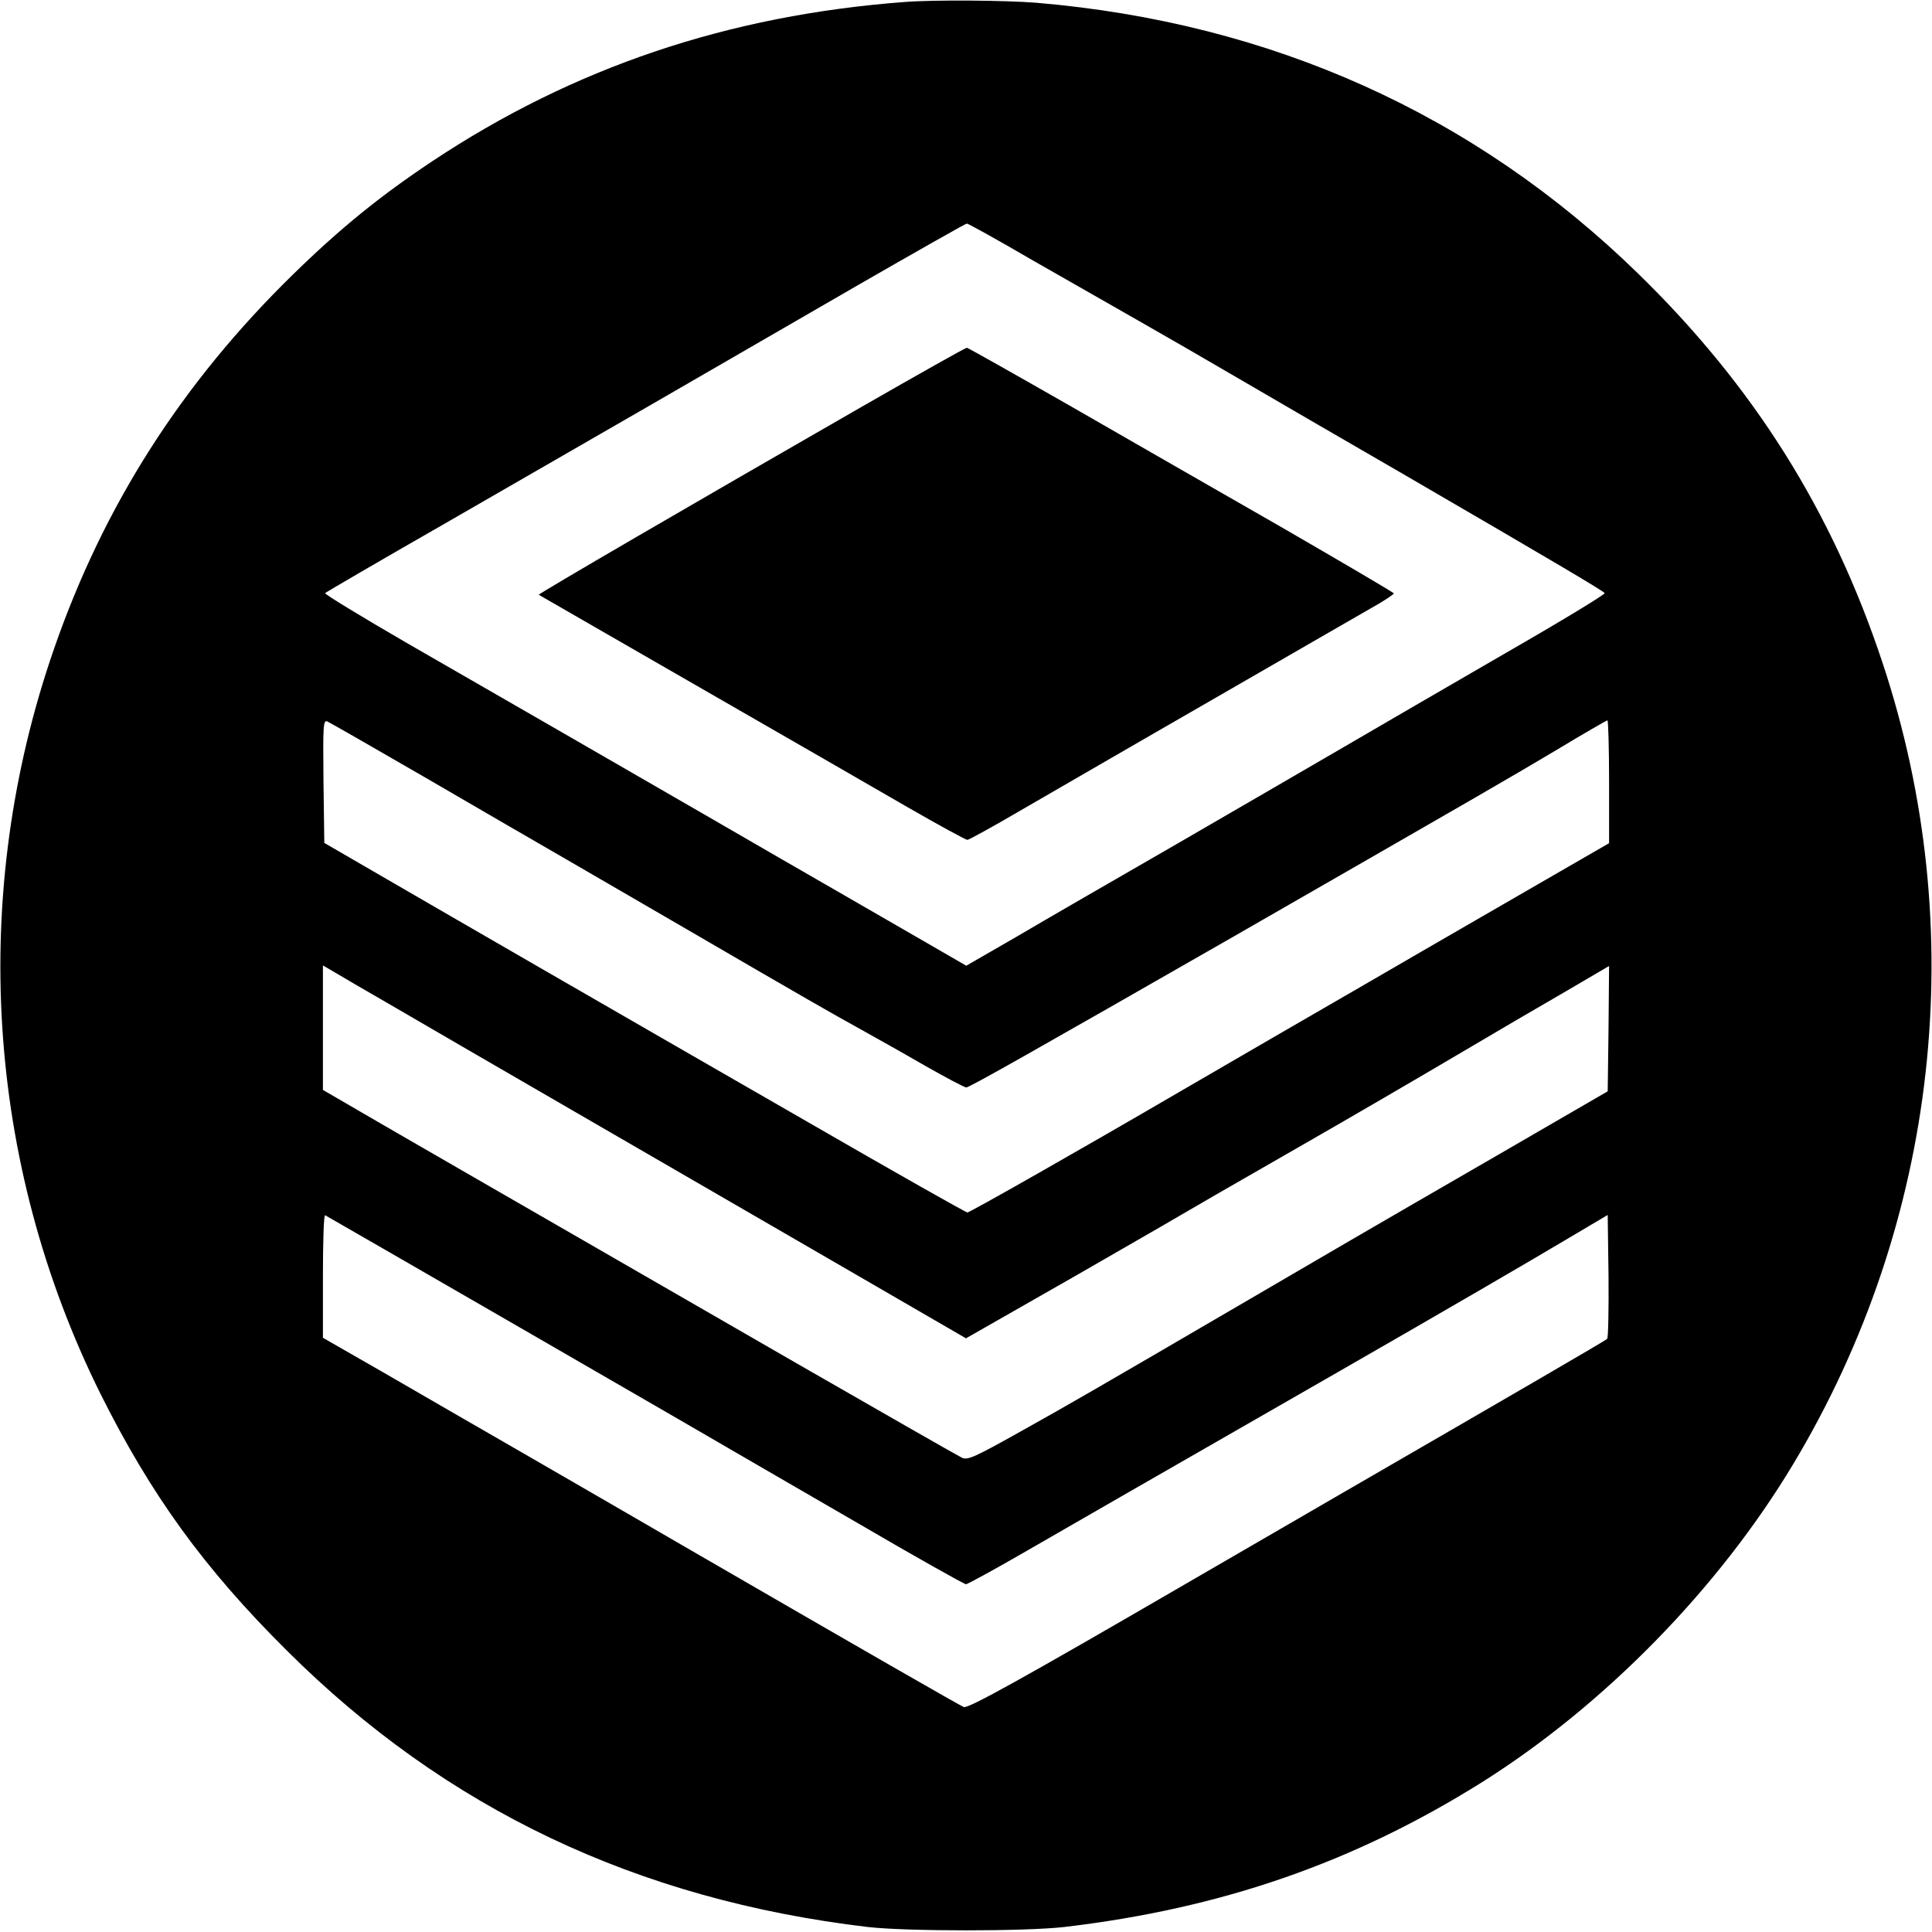
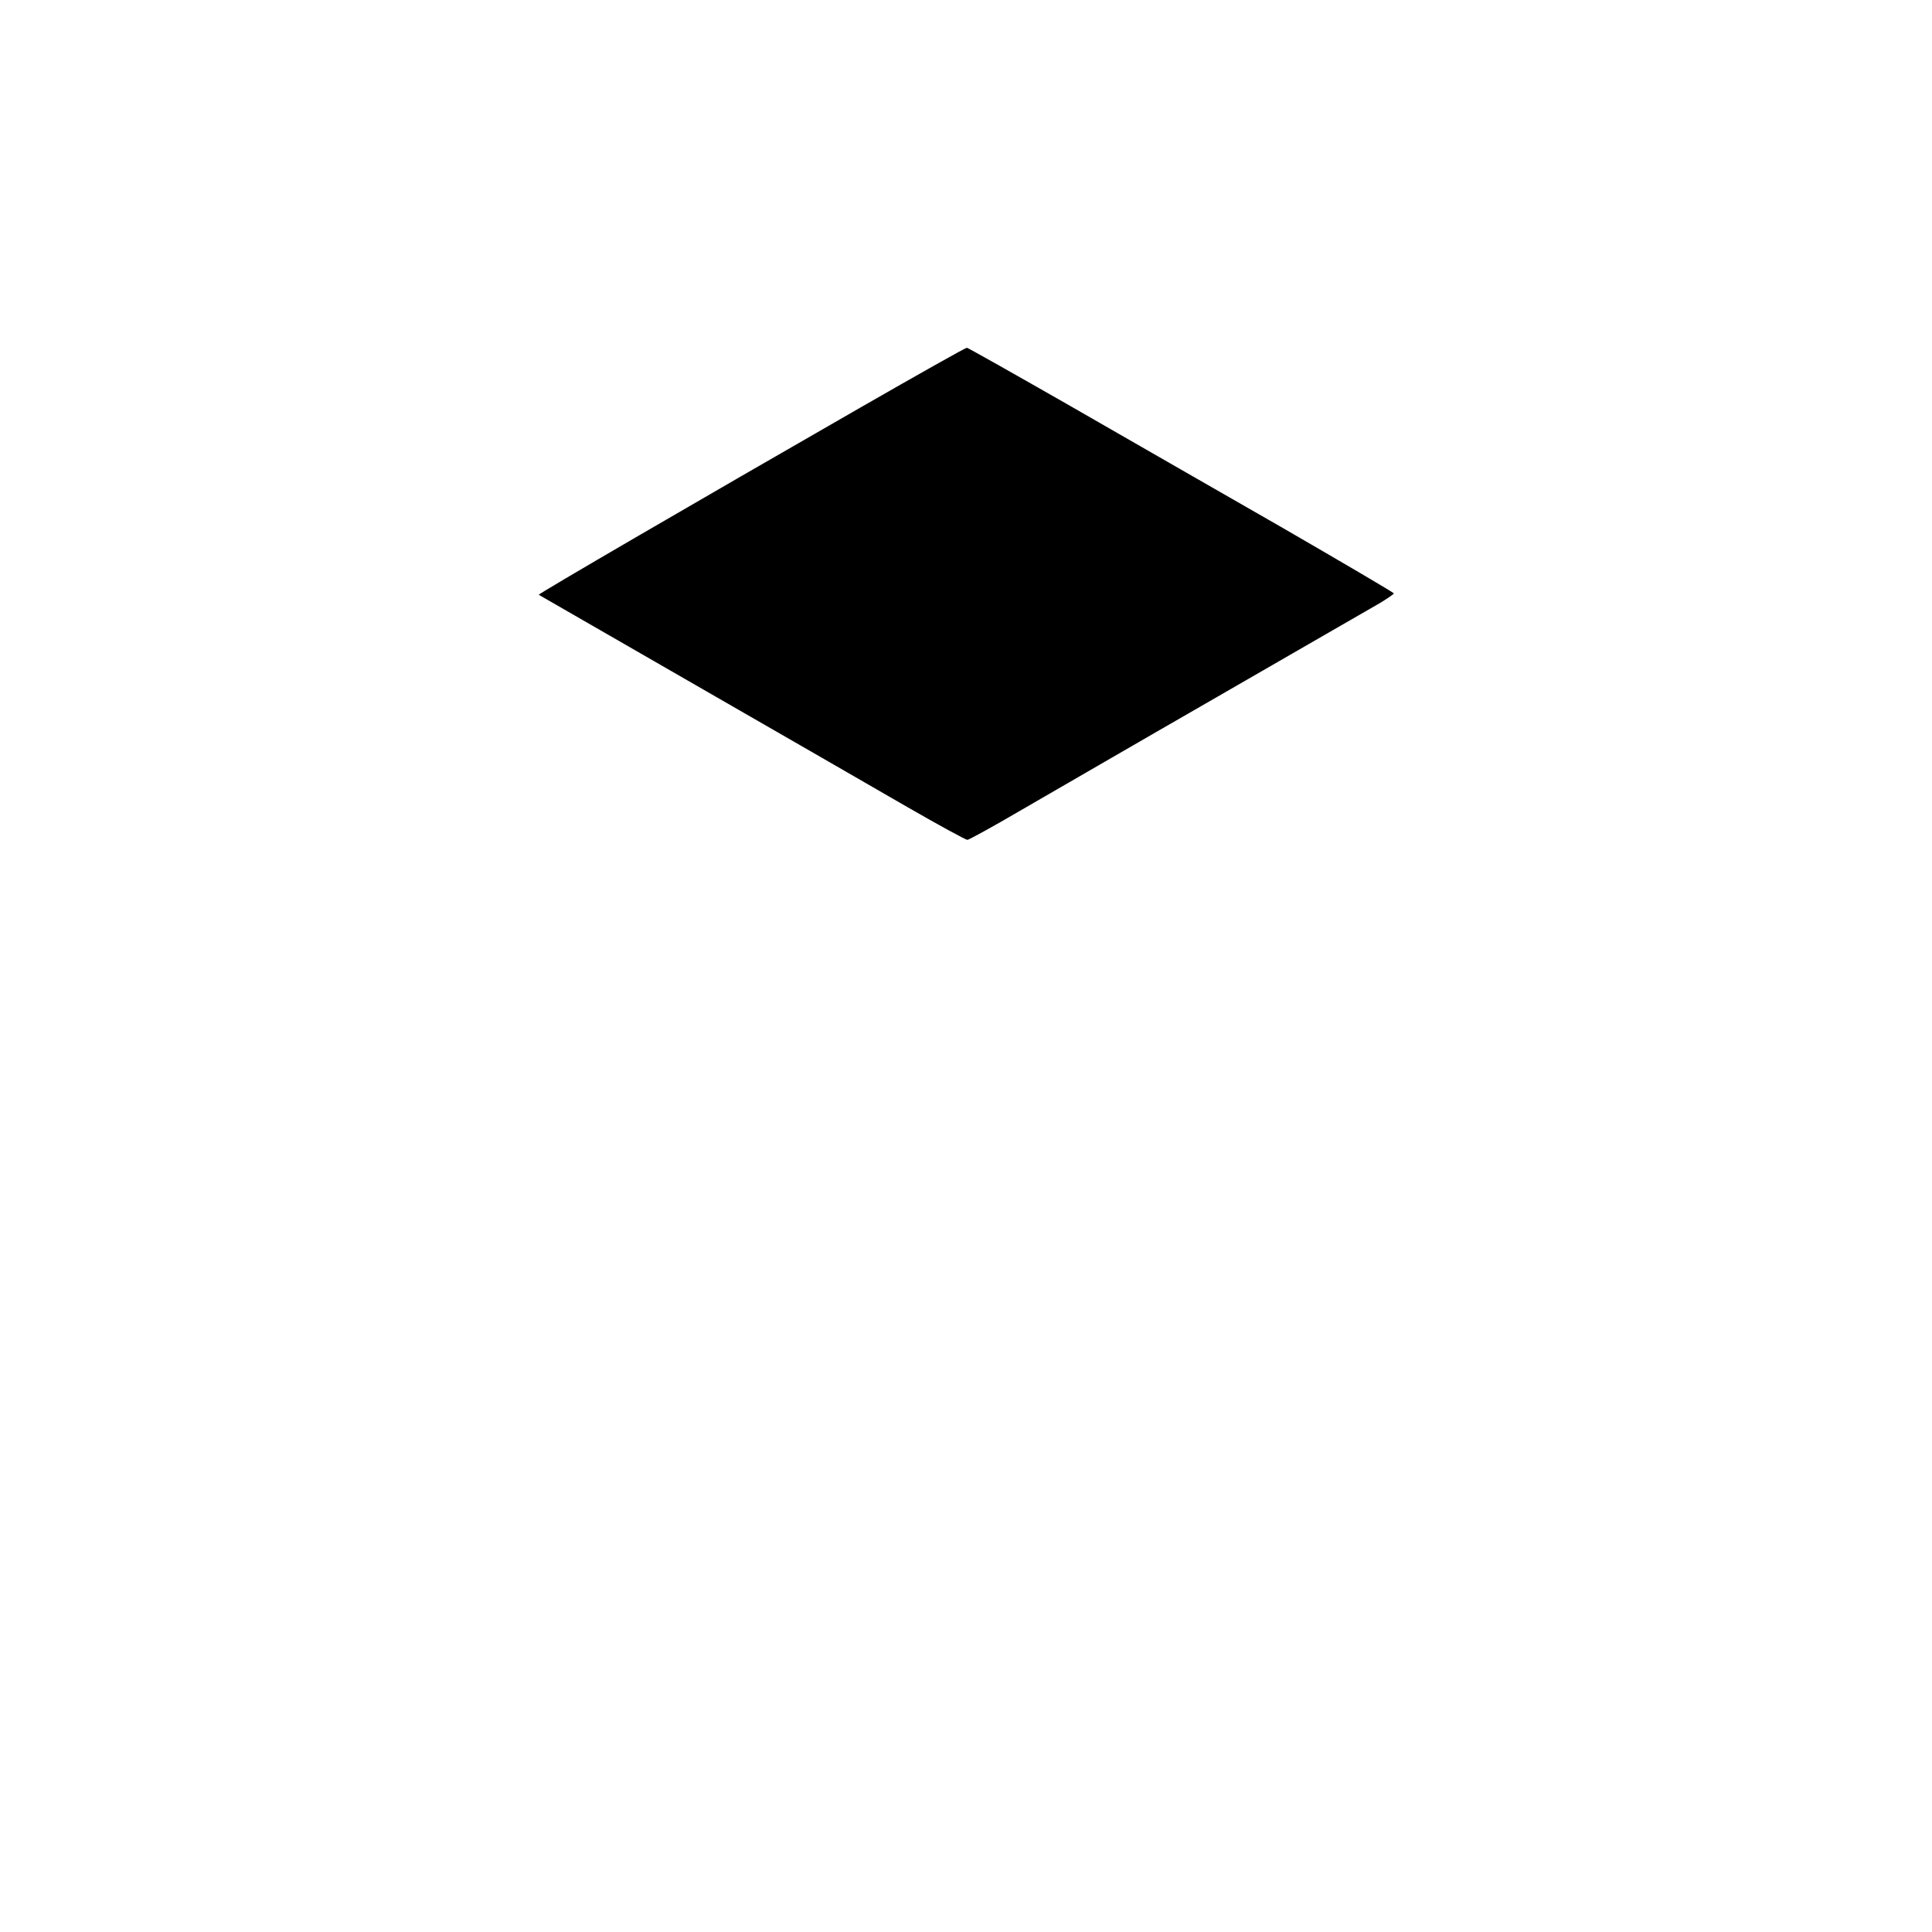
<svg xmlns="http://www.w3.org/2000/svg" version="1.0" width="700pt" height="700pt" viewBox="0 0 700 700" preserveAspectRatio="xMidYMid meet">
  <g transform="translate(0,700) scale(0.1,-0.1)" fill="#000000" stroke="none">
-     <path d="M3280 6993 c-641 -48 -1202 -237 -1715 -578 -189 -126 -332 -242 -504 -410 -402 -393 -685 -836 -865 -1355 -309 -889 -248 -1862 168 -2700 183 -366 374 -631 675 -930 576 -574 1269 -903 2106 -1002 143 -16 567 -16 710 0 571 67 1051 234 1515 525 443 279 857 702 1127 1152 527 878 645 1939 323 2906 -182 548 -466 1000 -886 1409 -592 577 -1329 908 -2179 980 -111 9 -371 11 -475 3z m463 -937 c128 -73 300 -171 382 -218 83 -47 242 -139 355 -205 113 -66 390 -227 615 -357 547 -318 714 -417 719 -425 3 -4 -160 -103 -362 -219 -202 -117 -464 -269 -582 -338 -118 -69 -393 -228 -610 -354 -217 -125 -477 -275 -577 -334 l-182 -105 -348 201 c-191 110 -465 268 -608 351 -325 188 -671 387 -1067 615 -169 98 -304 180 -300 183 4 4 198 117 432 251 532 306 982 566 1490 860 217 125 399 228 403 228 5 0 113 -60 240 -134z m-2199 -1875 c187 -109 427 -248 531 -308 105 -61 289 -168 410 -238 426 -248 531 -308 629 -362 54 -30 161 -90 237 -134 76 -43 143 -79 150 -79 11 0 234 126 969 547 898 516 985 566 1165 673 101 61 186 110 189 110 3 0 6 -100 6 -222 l0 -223 -381 -220 c-209 -121 -426 -246 -482 -279 -175 -101 -546 -316 -697 -404 -341 -199 -756 -435 -765 -435 -5 0 -262 145 -570 323 -308 177 -740 426 -960 553 -220 127 -490 283 -600 347 l-200 116 -3 223 c-2 204 -1 223 14 217 9 -4 170 -96 358 -205z m-144 -813 c226 -132 1054 -611 1603 -929 l497 -288 403 230 c221 127 427 246 457 264 30 18 195 112 365 210 171 98 418 242 550 320 132 78 311 183 398 233 l157 92 -2 -227 -3 -227 -395 -229 c-445 -257 -680 -394 -950 -552 -495 -289 -609 -355 -783 -452 -164 -92 -191 -104 -211 -95 -13 6 -279 158 -592 338 -1166 672 -1541 888 -1631 941 l-93 54 0 226 0 225 43 -25 c23 -14 107 -63 187 -109z m-10 -893 c302 -174 757 -437 1070 -618 151 -88 445 -258 652 -378 207 -121 382 -219 388 -219 5 0 99 51 208 114 175 101 448 258 1147 659 371 213 696 402 835 485 l135 80 3 -221 c1 -121 -1 -224 -5 -228 -7 -7 -350 -206 -943 -549 -102 -59 -369 -214 -595 -345 -582 -338 -777 -446 -793 -440 -13 5 -367 208 -992 570 -135 78 -391 227 -570 330 -179 103 -423 244 -542 313 l-218 125 0 224 c0 123 3 222 8 220 4 -2 99 -57 212 -122z" />
-     <path d="M3115 5522 c-592 -340 -1166 -674 -1163 -677 2 -1 257 -148 568 -327 311 -179 657 -378 769 -443 113 -65 210 -118 216 -118 5 0 91 47 190 105 99 57 421 244 715 413 294 170 559 322 588 339 28 17 52 33 52 36 0 3 -181 109 -402 237 -222 127 -568 326 -770 442 -203 116 -371 211 -375 211 -5 0 -179 -98 -388 -218z" />
+     <path d="M3115 5522 c-592 -340 -1166 -674 -1163 -677 2 -1 257 -148 568 -327 311 -179 657 -378 769 -443 113 -65 210 -118 216 -118 5 0 91 47 190 105 99 57 421 244 715 413 294 170 559 322 588 339 28 17 52 33 52 36 0 3 -181 109 -402 237 -222 127 -568 326 -770 442 -203 116 -371 211 -375 211 -5 0 -179 -98 -388 -218" />
  </g>
</svg>